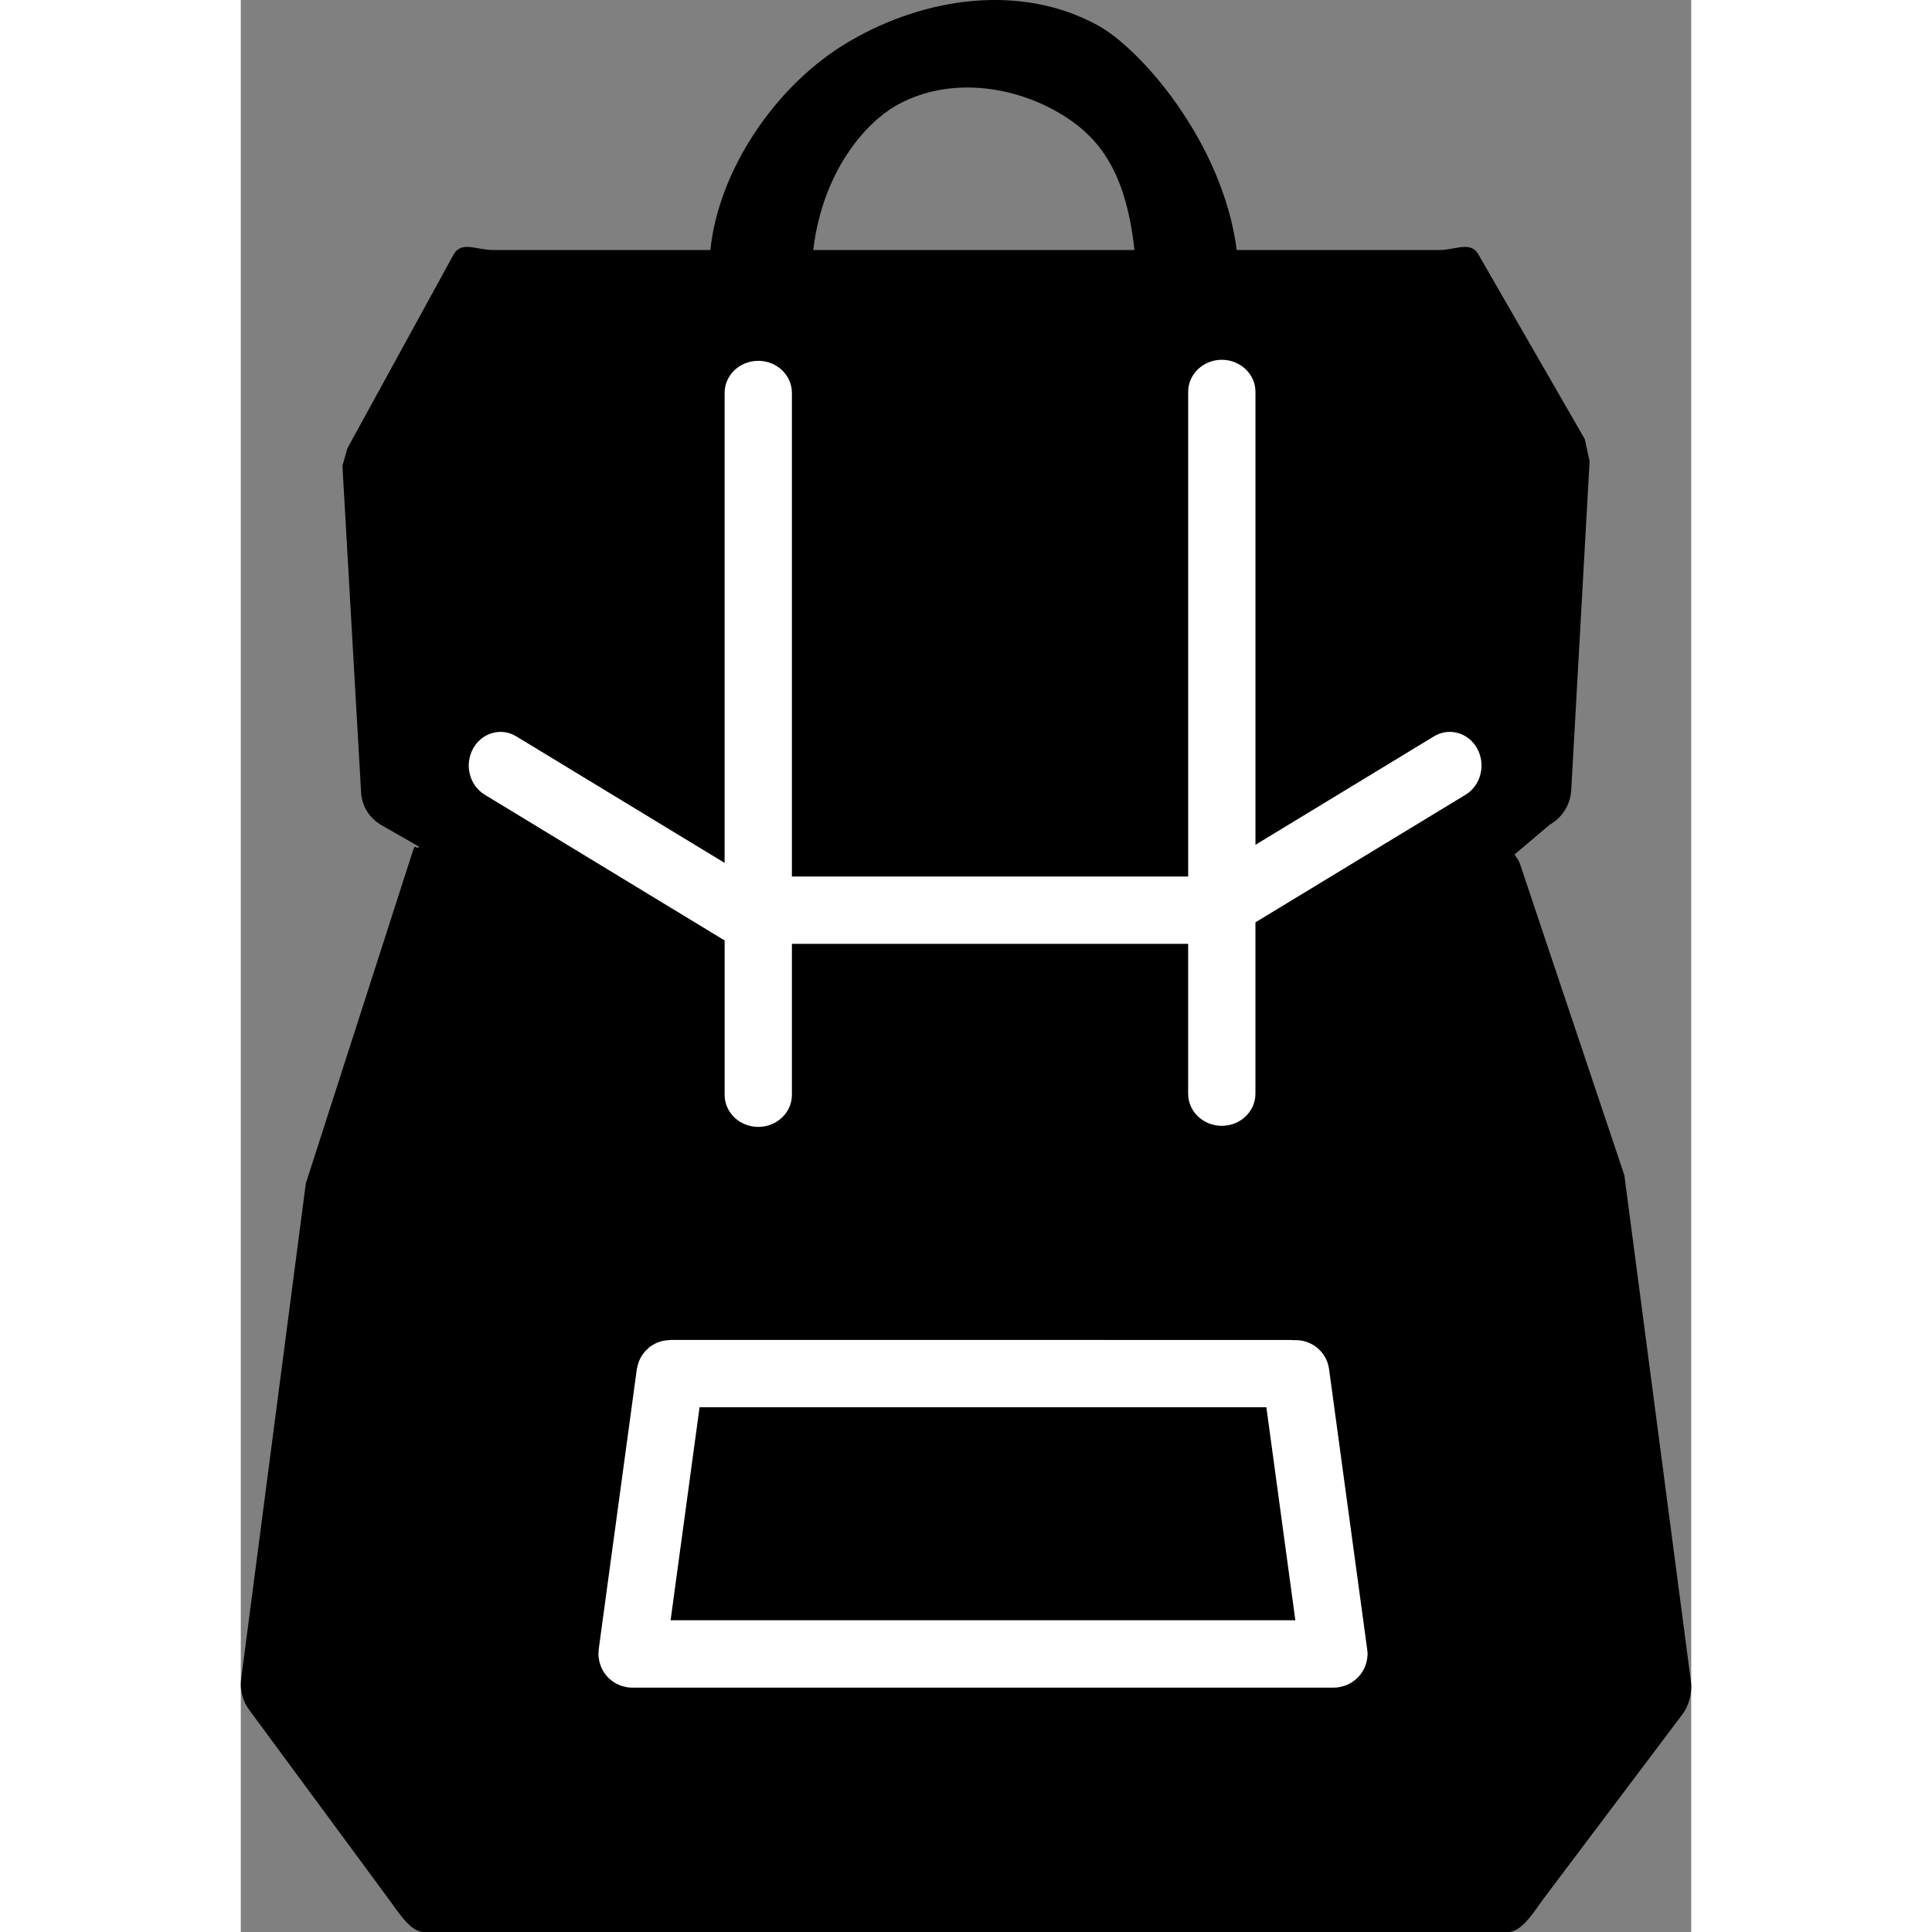
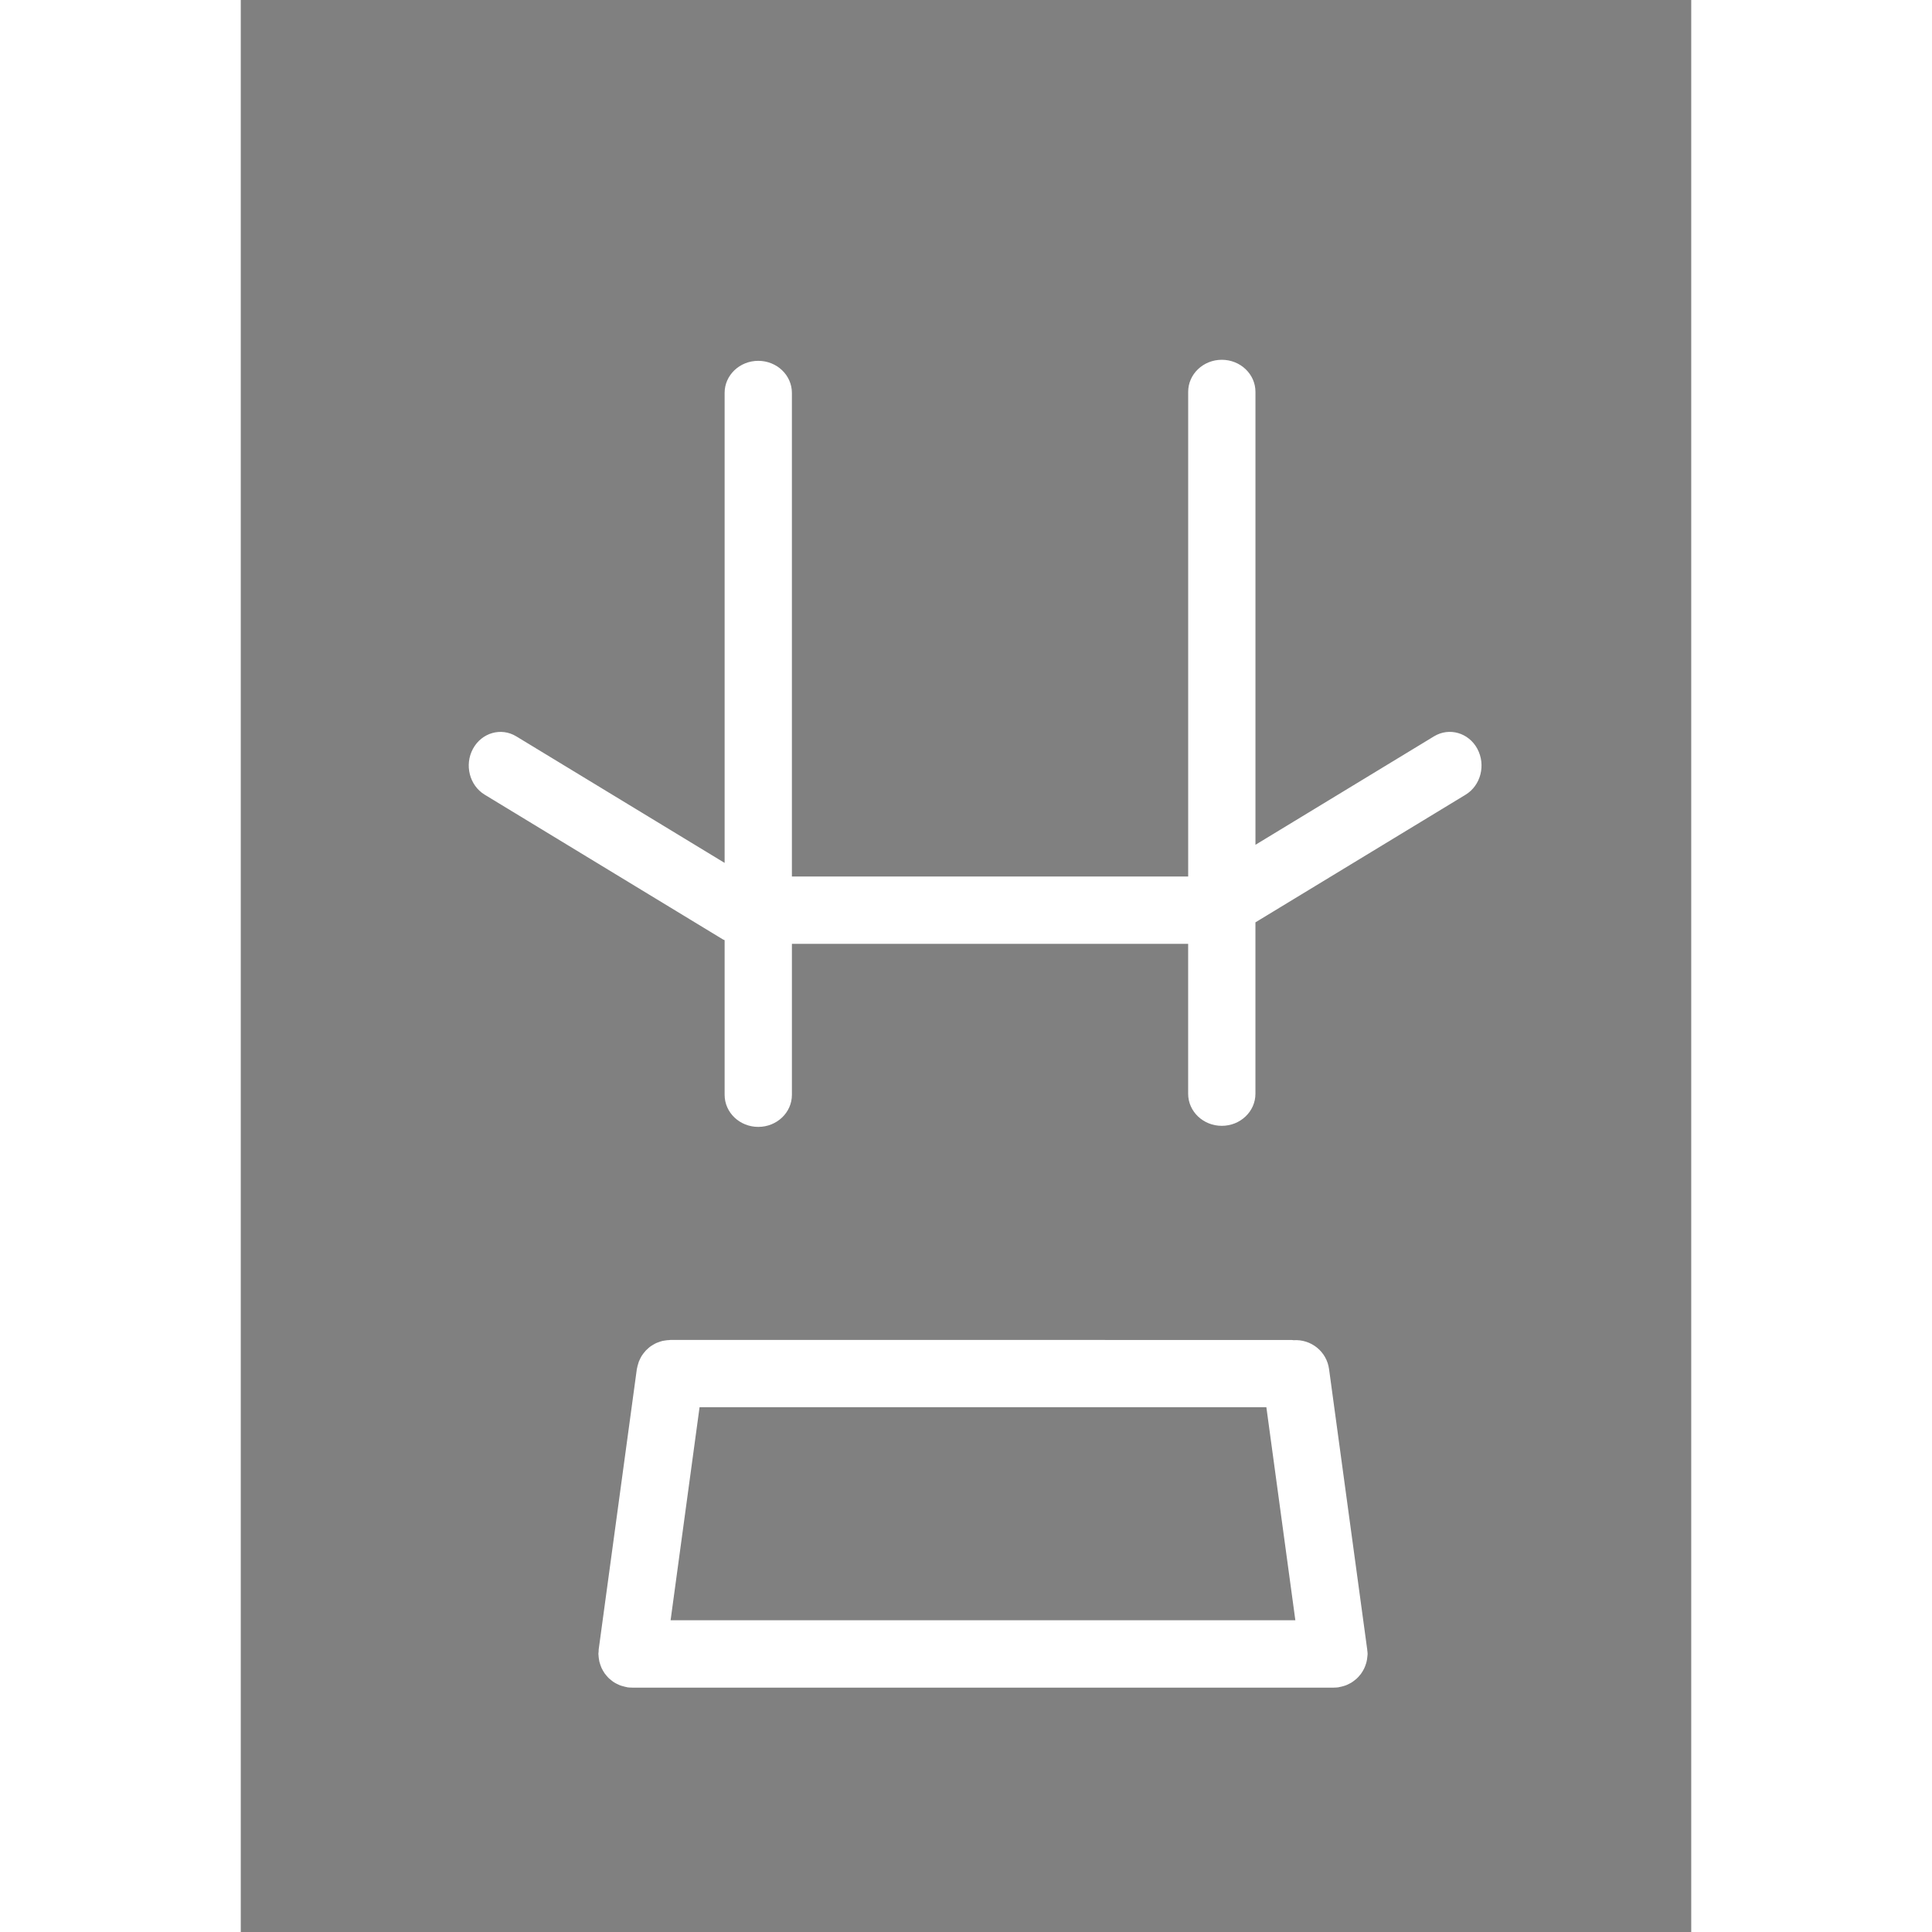
<svg xmlns="http://www.w3.org/2000/svg" width="50" height="50" viewBox="0 0 107.793 143.58">
  <rect x="0" y="0" width="107.793" height="143.58" fill="#808080" stroke="none" />
-   <path d="M102.824 87.344L95.06 64.18c-.087-.254-.255-.458-.396-.676l2.607-2.213c.948-.53 1.547-1.51 1.604-2.574l1.365-24.444-.36-1.643-7.877-13.676c-.57-1.087-1.71-.374-2.948-.374h-15.04c-1.028-8-7.145-14.978-10.347-16.71C58.065-1.187 50.99-.296 45.22 3.08c-5.393 3.148-9.707 9.5-10.32 15.5H18.74c-1.236 0-2.37-.713-2.945.374L7.92 33.324l-.366 1.296 1.388 24.27c.055 1.067.648 1.953 1.6 2.484l2.71 1.546c-.146.225-.31-.14-.4.125L4.833 87.95.026 124.79c-.107.83.12 1.653.637 2.333l10.295 13.963c.623.814 1.6 2.494 2.64 2.494h80.6c1.043 0 2.022-1.68 2.634-2.494l10.3-13.675c.513-.682.75-1.65.635-2.478l-4.943-37.588zM48.6 7.904c3.713-2.16 8.355-1.627 11.846.28 3.255 1.784 5.31 4.396 5.97 10.396H42.543c.725-6 3.988-9.46 6.06-10.675z" />
  <path fill="#FFF" d="M91.898 55.648c-.647-1.197-2.09-1.613-3.22-.926l-13.27 8.06V29.12c0-1.315-1.12-2.382-2.5-2.382s-2.5 1.066-2.5 2.382V65.14h-29.45V29.198c0-1.315-1.118-2.382-2.5-2.382s-2.5 1.066-2.5 2.382v34.93l-15.483-9.404c-1.13-.688-2.572-.27-3.22.926-.647 1.196-.257 2.725.875 3.41l17.695 10.75c.027.018.06.023.087.04.015.007.032.012.047.02v11.495c0 1.315 1.118 2.382 2.5 2.382s2.5-1.066 2.5-2.382V70.142h29.447v11.144c0 1.315 1.12 2.382 2.5 2.382s2.5-1.066 2.5-2.382v-12.74l15.617-9.485c1.132-.686 1.52-2.214.874-3.412zM83.46 124.045c.008-.013.016-.025.022-.04.063-.128.113-.264.154-.405l.015-.05c.037-.135.06-.275.072-.42.002-.023.006-.047.007-.07.002-.05.014-.097.014-.147 0-.102-.02-.198-.03-.296v-.04l-.012-.077c-.006-.036-.007-.073-.015-.11l-2.81-20.646c-.177-1.31-1.34-2.23-2.638-2.146-.056-.004-.108-.017-.164-.017H31.912c-.026 0-.05.008-.075.01-.1.002-.194.014-.29.028-.068.01-.136.018-.202.033-.093.022-.182.054-.27.085-.065.023-.13.045-.192.072-.084.038-.162.084-.24.13-.06.036-.12.07-.177.11-.073.052-.14.11-.206.17-.054.048-.106.093-.155.145-.06.063-.113.132-.167.2-.045.06-.09.117-.13.18-.045.07-.082.146-.12.22-.036.072-.072.143-.102.218-.028.074-.05.152-.07.23-.024.083-.047.165-.062.252-.005.028-.016.054-.02.082L26.6 122.576c-.008.06-.002.115-.006.173-.004.055-.017.107-.017.163 0 .027.007.053.008.08.003.092.015.18.027.27.01.076.02.152.038.227.02.082.047.16.074.24.026.075.052.15.085.223s.072.14.11.208c.042.07.082.142.13.208.046.064.1.123.15.183.053.062.104.122.163.177.06.056.122.104.186.154.062.05.124.1.19.14.068.045.14.08.213.117.073.037.146.073.223.104.074.03.15.05.23.07.082.024.165.048.252.063.028.005.054.016.082.02.11.016.222.02.33.02l.007.002h52.167l.022-.002c.1-.002.203-.007.306-.02.026-.005.05-.015.076-.02.103-.017.2-.043.298-.07.058-.02.116-.033.172-.054.105-.04.204-.09.303-.143.043-.022.086-.043.126-.068.104-.065.2-.14.296-.218.025-.02.054-.042.08-.065.1-.09.187-.19.27-.295.015-.018.03-.033.043-.05.087-.116.16-.238.226-.367zM34.096 104.58h42.123l2.154 15.833h-46.43l2.153-15.833z" />
</svg>